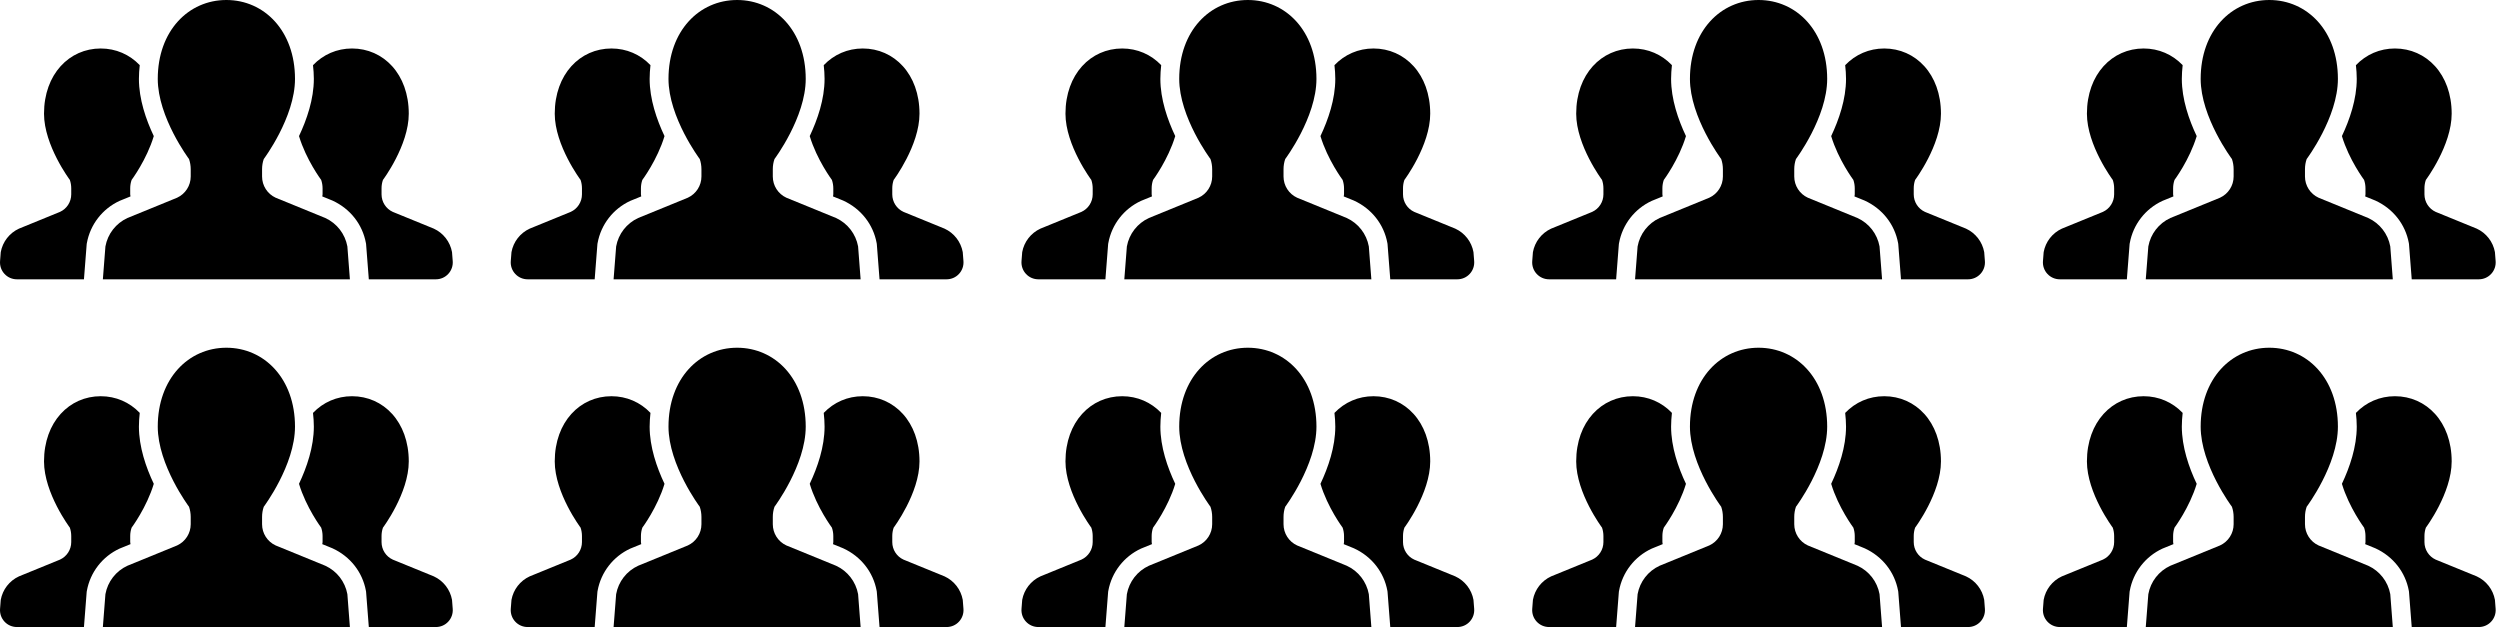
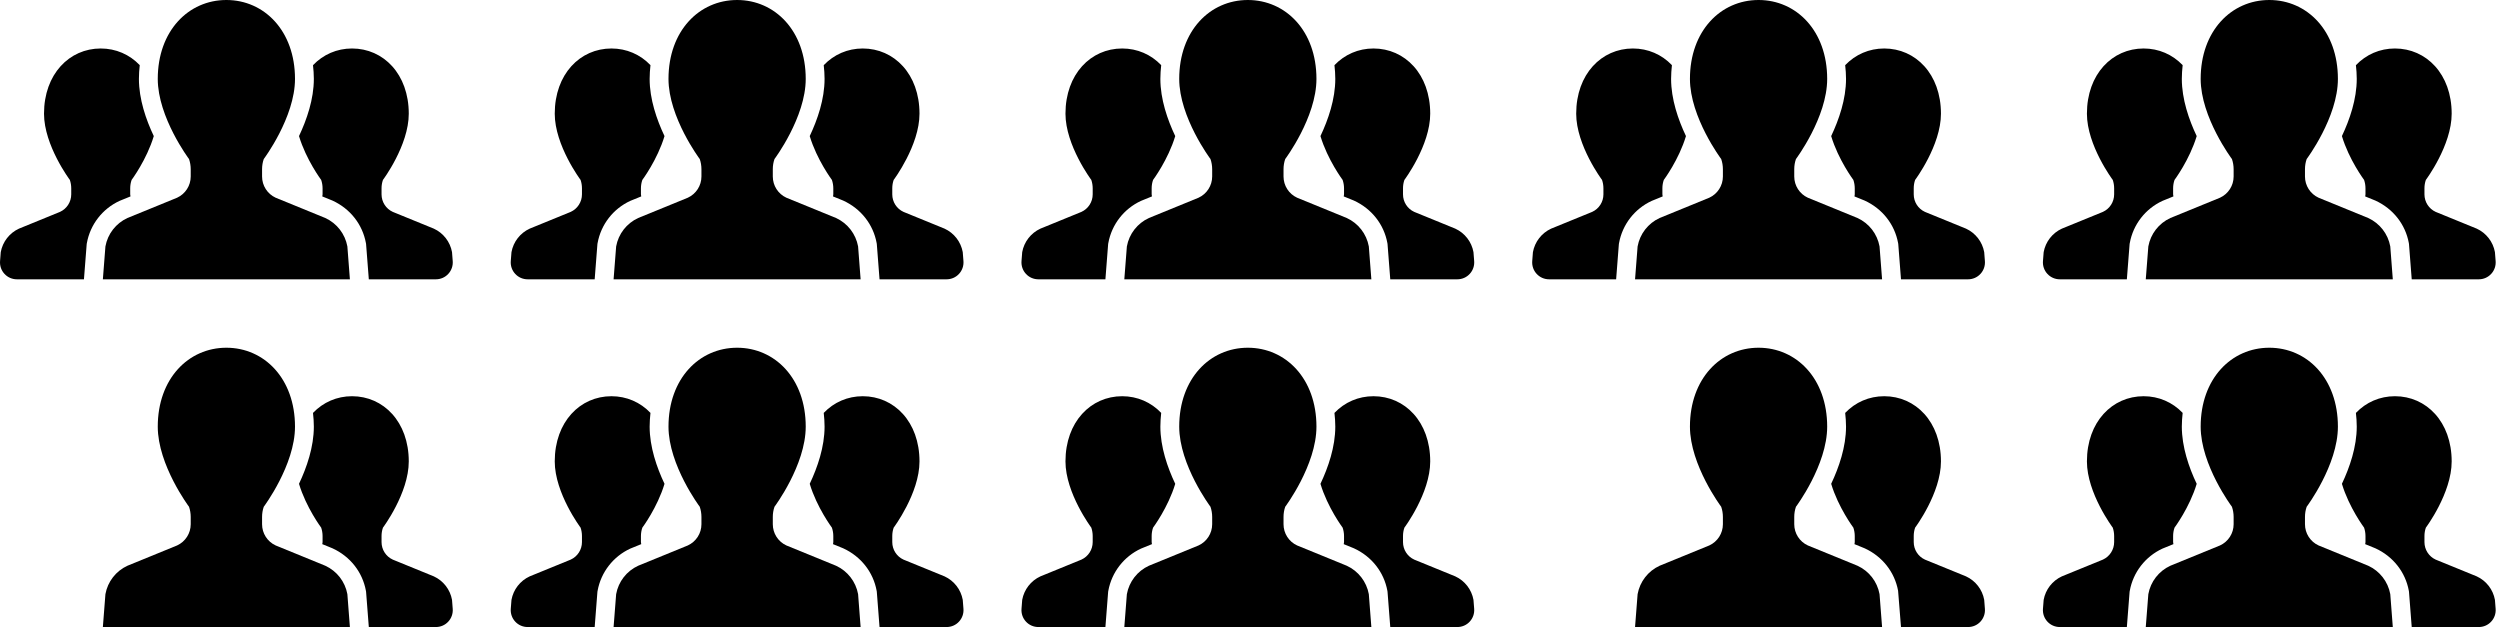
<svg xmlns="http://www.w3.org/2000/svg" width="307" height="77" viewBox="0 0 307 77" fill="none">
  <path d="M16.025 24.12C16.017 24.033 15.99 23.954 15.99 23.867V23.126C15.99 22.773 16.047 22.425 16.163 22.094C16.163 22.094 18.011 19.62 18.885 16.713C17.927 14.694 17.059 12.181 17.059 9.691C17.059 9.112 17.101 8.552 17.161 8C15.914 6.694 14.229 5.954 12.367 5.954C8.524 5.954 5.405 9.09 5.405 13.963C5.405 17.862 8.578 22.094 8.578 22.094C8.69 22.425 8.748 22.773 8.748 23.126V23.867C8.748 24.792 8.208 25.634 7.367 26.019L2.329 28.077C1.158 28.616 0.325 29.692 0.093 30.958L0.006 32.066C-0.038 32.643 0.159 33.211 0.552 33.634C0.944 34.06 1.496 34.299 2.074 34.299H10.309L10.647 29.96L10.669 29.843C11.081 27.568 12.584 25.634 14.685 24.666L16.025 24.12Z" fill="black" />
  <path d="M55.508 30.958C55.277 29.692 54.444 28.616 53.273 28.077L48.232 26.019C47.391 25.634 46.854 24.792 46.854 23.867V23.126C46.854 22.773 46.91 22.425 47.026 22.094C47.026 22.094 50.197 17.862 50.197 13.963C50.197 9.09 47.08 5.954 43.23 5.954C41.372 5.954 39.687 6.694 38.436 8.004C38.498 8.554 38.54 9.112 38.54 9.69C38.54 12.18 37.673 14.693 36.718 16.712C37.59 19.618 39.441 22.094 39.441 22.094C39.553 22.425 39.612 22.773 39.612 23.126V23.867C39.612 23.954 39.583 24.033 39.575 24.12L40.824 24.629C43.013 25.63 44.516 27.564 44.933 29.84L44.954 29.959L45.29 34.299H53.528C54.106 34.299 54.658 34.06 55.048 33.634C55.442 33.211 55.639 32.643 55.594 32.066L55.508 30.958Z" fill="black" />
  <path d="M39.948 26.772L33.85 24.279C32.832 23.811 32.182 22.793 32.182 21.676V20.777C32.182 20.353 32.25 19.93 32.391 19.528C32.391 19.528 36.226 14.411 36.226 9.69C36.226 3.792 32.454 0 27.799 0C23.147 0 19.373 3.792 19.373 9.69C19.373 14.411 23.211 19.528 23.211 19.528C23.349 19.93 23.42 20.353 23.42 20.777V21.676C23.42 22.793 22.765 23.811 21.749 24.279L15.65 26.772C14.234 27.422 13.224 28.725 12.946 30.259L12.632 34.299H27.799H42.967L42.657 30.259C42.375 28.725 41.365 27.422 39.948 26.772Z" fill="black" />
  <path d="M78.743 24.12C78.734 24.033 78.707 23.954 78.707 23.867V23.126C78.707 22.773 78.765 22.425 78.88 22.094C78.88 22.094 80.728 19.62 81.602 16.713C80.645 14.694 79.776 12.181 79.776 9.691C79.776 9.112 79.819 8.552 79.878 8C78.631 6.694 76.946 5.954 75.084 5.954C71.241 5.954 68.123 9.09 68.123 13.963C68.123 17.862 71.296 22.094 71.296 22.094C71.408 22.425 71.465 22.773 71.465 23.126V23.867C71.465 24.792 70.926 25.634 70.084 26.019L65.046 28.077C63.875 28.616 63.042 29.692 62.81 30.958L62.723 32.066C62.679 32.643 62.876 33.211 63.27 33.634C63.662 34.06 64.213 34.299 64.792 34.299H73.026L73.364 29.96L73.386 29.843C73.798 27.568 75.302 25.634 77.402 24.666L78.743 24.12Z" fill="black" />
  <path d="M118.225 30.958C117.994 29.692 117.161 28.616 115.99 28.077L110.949 26.019C110.108 25.634 109.571 24.792 109.571 23.867V23.126C109.571 22.773 109.628 22.425 109.743 22.094C109.743 22.094 112.914 17.862 112.914 13.963C112.914 9.09 109.797 5.954 105.947 5.954C104.089 5.954 102.404 6.694 101.154 8.004C101.215 8.554 101.257 9.112 101.257 9.69C101.257 12.18 100.39 14.693 99.435 16.712C100.307 19.618 102.158 22.094 102.158 22.094C102.27 22.425 102.33 22.773 102.33 23.126V23.867C102.33 23.954 102.301 24.033 102.292 24.12L103.541 24.629C105.73 25.63 107.233 27.564 107.651 29.84L107.671 29.959L108.007 34.299H116.245C116.824 34.299 117.375 34.06 117.765 33.634C118.159 33.211 118.356 32.643 118.312 32.066L118.225 30.958Z" fill="black" />
  <path d="M102.666 26.772L96.567 24.279C95.549 23.811 94.9 22.793 94.9 21.676V20.777C94.9 20.353 94.967 19.93 95.108 19.528C95.108 19.528 98.943 14.411 98.943 9.69C98.943 3.792 95.171 0 90.517 0C85.864 0 82.091 3.792 82.091 9.69C82.091 14.411 85.929 19.528 85.929 19.528C86.066 19.93 86.137 20.353 86.137 20.777V21.676C86.137 22.793 85.482 23.811 84.466 24.279L78.368 26.772C76.951 27.422 75.941 28.725 75.663 30.259L75.349 34.299H90.517H105.684L105.374 30.259C105.092 28.725 104.082 27.422 102.666 26.772Z" fill="black" />
  <path d="M141.46 24.12C141.451 24.033 141.424 23.954 141.424 23.867V23.126C141.424 22.773 141.482 22.425 141.597 22.094C141.597 22.094 143.445 19.62 144.319 16.713C143.362 14.694 142.493 12.181 142.493 9.691C142.493 9.112 142.536 8.552 142.595 8C141.348 6.694 139.663 5.954 137.802 5.954C133.958 5.954 130.84 9.09 130.84 13.963C130.84 17.862 134.013 22.094 134.013 22.094C134.125 22.425 134.183 22.773 134.183 23.126V23.867C134.183 24.792 133.643 25.634 132.801 26.019L127.764 28.077C126.593 28.616 125.76 29.692 125.527 30.958L125.441 32.066C125.397 32.643 125.593 33.211 125.987 33.634C126.379 34.06 126.93 34.299 127.509 34.299H135.744L136.081 29.96L136.103 29.843C136.516 27.568 138.019 25.634 140.119 24.666L141.46 24.12Z" fill="black" />
  <path d="M180.942 30.958C180.712 29.692 179.879 28.616 178.708 28.077L173.667 26.019C172.825 25.634 172.289 24.792 172.289 23.867V23.126C172.289 22.773 172.345 22.425 172.46 22.094C172.46 22.094 175.631 17.862 175.631 13.963C175.631 9.09 172.514 5.954 168.664 5.954C166.807 5.954 165.122 6.694 163.871 8.004C163.932 8.554 163.974 9.112 163.974 9.69C163.974 12.18 163.107 14.693 162.152 16.712C163.024 19.618 164.875 22.094 164.875 22.094C164.987 22.425 165.047 22.773 165.047 23.126V23.867C165.047 23.954 165.018 24.033 165.009 24.12L166.258 24.629C168.447 25.63 169.951 27.564 170.368 29.84L170.388 29.959L170.724 34.299H178.962C179.541 34.299 180.092 34.06 180.483 33.634C180.876 33.211 181.073 32.643 181.029 32.066L180.942 30.958Z" fill="black" />
  <path d="M165.383 26.772L159.285 24.279C158.267 23.811 157.617 22.793 157.617 21.676V20.777C157.617 20.353 157.685 19.93 157.826 19.528C157.826 19.528 161.66 14.411 161.66 9.69C161.66 3.792 157.888 0 153.234 0C148.581 0 144.808 3.792 144.808 9.69C144.808 14.411 148.646 19.528 148.646 19.528C148.783 19.93 148.855 20.353 148.855 20.777V21.676C148.855 22.793 148.2 23.811 147.183 24.279L141.085 26.772C139.668 27.422 138.659 28.725 138.38 30.259L138.066 34.299H153.234H168.402L168.091 30.259C167.809 28.725 166.8 27.422 165.383 26.772Z" fill="black" />
  <path d="M204.177 24.12C204.169 24.033 204.142 23.954 204.142 23.867V23.126C204.142 22.773 204.199 22.425 204.315 22.094C204.315 22.094 206.163 19.62 207.036 16.713C206.079 14.694 205.211 12.181 205.211 9.691C205.211 9.112 205.253 8.552 205.312 8C204.065 6.694 202.38 5.954 200.519 5.954C196.676 5.954 193.557 9.09 193.557 13.963C193.557 17.862 196.73 22.094 196.73 22.094C196.842 22.425 196.9 22.773 196.9 23.126V23.867C196.9 24.792 196.36 25.634 195.519 26.019L190.481 28.077C189.31 28.616 188.477 29.692 188.244 30.958L188.158 32.066C188.114 32.643 188.311 33.211 188.704 33.634C189.096 34.06 189.648 34.299 190.226 34.299H198.461L198.798 29.96L198.82 29.843C199.233 27.568 200.736 25.634 202.837 24.666L204.177 24.12Z" fill="black" />
  <path d="M243.66 30.958C243.429 29.692 242.596 28.616 241.425 28.077L236.384 26.019C235.542 25.634 235.006 24.792 235.006 23.867V23.126C235.006 22.773 235.062 22.425 235.177 22.094C235.177 22.094 238.349 17.862 238.349 13.963C238.349 9.09 235.232 5.954 231.382 5.954C229.524 5.954 227.839 6.694 226.588 8.004C226.649 8.554 226.692 9.112 226.692 9.69C226.692 12.18 225.825 14.693 224.869 16.712C225.742 19.618 227.593 22.094 227.593 22.094C227.705 22.425 227.764 22.773 227.764 23.126V23.867C227.764 23.954 227.735 24.033 227.727 24.12L228.976 24.629C231.164 25.63 232.668 27.564 233.085 29.84L233.106 29.959L233.442 34.299H241.679C242.258 34.299 242.81 34.06 243.2 33.634C243.593 33.211 243.79 32.643 243.746 32.066L243.66 30.958Z" fill="black" />
  <path d="M228.1 26.772L222.002 24.279C220.984 23.811 220.334 22.793 220.334 21.676V20.777C220.334 20.353 220.402 19.93 220.543 19.528C220.543 19.528 224.378 14.411 224.378 9.69C224.378 3.792 220.606 0 215.951 0C211.299 0 207.525 3.792 207.525 9.69C207.525 14.411 211.363 19.528 211.363 19.528C211.501 19.93 211.572 20.353 211.572 20.777V21.676C211.572 22.793 210.917 23.811 209.901 24.279L203.802 26.772C202.386 27.422 201.376 28.725 201.098 30.259L200.784 34.299H215.951H231.119L230.808 30.259C230.527 28.725 229.517 27.422 228.1 26.772Z" fill="black" />
  <path d="M266.895 24.12C266.886 24.033 266.859 23.954 266.859 23.867V23.126C266.859 22.773 266.917 22.425 267.032 22.094C267.032 22.094 268.88 19.62 269.754 16.713C268.797 14.694 267.928 12.181 267.928 9.691C267.928 9.112 267.97 8.552 268.03 8C266.783 6.694 265.098 5.954 263.236 5.954C259.393 5.954 256.274 9.09 256.274 13.963C256.274 17.862 259.447 22.094 259.447 22.094C259.559 22.425 259.617 22.773 259.617 23.126V23.867C259.617 24.792 259.078 25.634 258.236 26.019L253.198 28.077C252.027 28.616 251.194 29.692 250.962 30.958L250.875 32.066C250.831 32.643 251.028 33.211 251.422 33.634C251.814 34.06 252.365 34.299 252.944 34.299H261.178L261.516 29.96L261.538 29.843C261.95 27.568 263.454 25.634 265.554 24.666L266.895 24.12Z" fill="black" />
  <path d="M306.377 30.958C306.146 29.692 305.313 28.616 304.142 28.077L299.101 26.019C298.26 25.634 297.723 24.792 297.723 23.867V23.126C297.723 22.773 297.779 22.425 297.895 22.094C297.895 22.094 301.066 17.862 301.066 13.963C301.066 9.09 297.949 5.954 294.099 5.954C292.241 5.954 290.556 6.694 289.306 8.004C289.367 8.554 289.409 9.112 289.409 9.69C289.409 12.18 288.542 14.693 287.587 16.712C288.459 19.618 290.31 22.094 290.31 22.094C290.422 22.425 290.481 22.773 290.481 23.126V23.867C290.481 23.954 290.453 24.033 290.444 24.12L291.693 24.629C293.882 25.63 295.385 27.564 295.803 29.84L295.823 29.959L296.159 34.299H304.397C304.975 34.299 305.527 34.06 305.917 33.634C306.311 33.211 306.508 32.643 306.464 32.066L306.377 30.958Z" fill="black" />
  <path d="M290.818 26.772L284.719 24.279C283.701 23.811 283.051 22.793 283.051 21.676V20.777C283.051 20.353 283.119 19.93 283.26 19.528C283.26 19.528 287.095 14.411 287.095 9.69C287.095 3.792 283.323 0 278.669 0C274.016 0 270.242 3.792 270.242 9.69C270.242 14.411 274.081 19.528 274.081 19.528C274.218 19.93 274.289 20.353 274.289 20.777V21.676C274.289 22.793 273.634 23.811 272.618 24.279L266.52 26.772C265.103 27.422 264.093 28.725 263.815 30.259L263.501 34.299H278.669H293.836L293.526 30.259C293.244 28.725 292.234 27.422 290.818 26.772Z" fill="black" />
-   <path d="M16.025 66.821C16.017 66.734 15.99 66.655 15.99 66.568V65.827C15.99 65.474 16.047 65.126 16.163 64.795C16.163 64.795 18.011 62.321 18.885 59.415C17.927 57.395 17.059 54.883 17.059 52.392C17.059 51.813 17.101 51.253 17.161 50.702C15.914 49.395 14.229 48.655 12.367 48.655C8.524 48.655 5.405 51.791 5.405 56.664C5.405 60.563 8.578 64.795 8.578 64.795C8.69 65.126 8.748 65.474 8.748 65.827V66.568C8.748 67.493 8.208 68.335 7.367 68.72L2.329 70.778C1.158 71.317 0.325 72.393 0.093 73.659L0.006 74.767C-0.038 75.344 0.159 75.912 0.552 76.335C0.944 76.761 1.496 77 2.074 77H10.309L10.647 72.661L10.669 72.544C11.081 70.269 12.584 68.335 14.685 67.367L16.025 66.821Z" fill="black" />
  <path d="M55.508 73.659C55.277 72.393 54.444 71.317 53.273 70.778L48.232 68.72C47.391 68.335 46.854 67.493 46.854 66.568V65.827C46.854 65.474 46.91 65.126 47.026 64.795C47.026 64.795 50.197 60.563 50.197 56.664C50.197 51.791 47.08 48.655 43.23 48.655C41.372 48.655 39.687 49.395 38.436 50.705C38.498 51.255 38.54 51.813 38.54 52.391C38.54 54.881 37.673 57.394 36.718 59.413C37.59 62.319 39.441 64.795 39.441 64.795C39.553 65.126 39.612 65.474 39.612 65.827V66.568C39.612 66.655 39.583 66.734 39.575 66.821L40.824 67.33C43.013 68.331 44.516 70.265 44.933 72.541L44.954 72.66L45.29 77H53.528C54.106 77 54.658 76.761 55.048 76.335C55.442 75.912 55.639 75.344 55.594 74.767L55.508 73.659Z" fill="black" />
  <path d="M39.948 69.473L33.85 66.98C32.832 66.512 32.182 65.494 32.182 64.377V63.478C32.182 63.054 32.25 62.632 32.391 62.229C32.391 62.229 36.226 57.112 36.226 52.391C36.226 46.493 32.454 42.701 27.799 42.701C23.147 42.701 19.373 46.493 19.373 52.391C19.373 57.112 23.211 62.229 23.211 62.229C23.349 62.632 23.42 63.054 23.42 63.478V64.377C23.42 65.494 22.765 66.512 21.749 66.98L15.65 69.473C14.234 70.123 13.224 71.426 12.946 72.96L12.632 77H27.799H42.967L42.657 72.96C42.375 71.426 41.365 70.123 39.948 69.473Z" fill="black" />
  <path d="M78.743 66.821C78.734 66.734 78.707 66.655 78.707 66.568V65.827C78.707 65.474 78.765 65.126 78.88 64.795C78.88 64.795 80.728 62.321 81.602 59.415C80.645 57.395 79.776 54.883 79.776 52.392C79.776 51.813 79.819 51.253 79.878 50.702C78.631 49.395 76.946 48.655 75.084 48.655C71.241 48.655 68.123 51.791 68.123 56.664C68.123 60.563 71.296 64.795 71.296 64.795C71.408 65.126 71.465 65.474 71.465 65.827V66.568C71.465 67.493 70.926 68.335 70.084 68.72L65.046 70.778C63.875 71.317 63.042 72.393 62.81 73.659L62.723 74.767C62.679 75.344 62.876 75.912 63.27 76.335C63.662 76.761 64.213 77 64.792 77H73.026L73.364 72.661L73.386 72.544C73.798 70.269 75.302 68.335 77.402 67.367L78.743 66.821Z" fill="black" />
  <path d="M118.225 73.659C117.994 72.393 117.161 71.317 115.99 70.778L110.949 68.72C110.108 68.335 109.571 67.493 109.571 66.568V65.827C109.571 65.474 109.628 65.126 109.743 64.795C109.743 64.795 112.914 60.563 112.914 56.664C112.914 51.791 109.797 48.655 105.947 48.655C104.089 48.655 102.404 49.395 101.154 50.705C101.215 51.255 101.257 51.813 101.257 52.391C101.257 54.881 100.39 57.394 99.435 59.413C100.307 62.319 102.158 64.795 102.158 64.795C102.27 65.126 102.33 65.474 102.33 65.827V66.568C102.33 66.655 102.301 66.734 102.292 66.821L103.541 67.33C105.73 68.331 107.233 70.265 107.651 72.541L107.671 72.66L108.007 77H116.245C116.824 77 117.375 76.761 117.765 76.335C118.159 75.912 118.356 75.344 118.312 74.767L118.225 73.659Z" fill="black" />
  <path d="M102.666 69.473L96.567 66.98C95.549 66.512 94.9 65.494 94.9 64.377V63.478C94.9 63.054 94.967 62.632 95.108 62.229C95.108 62.229 98.943 57.112 98.943 52.391C98.943 46.493 95.171 42.701 90.517 42.701C85.864 42.701 82.091 46.493 82.091 52.391C82.091 57.112 85.929 62.229 85.929 62.229C86.066 62.632 86.137 63.054 86.137 63.478V64.377C86.137 65.494 85.482 66.512 84.466 66.98L78.368 69.473C76.951 70.123 75.941 71.426 75.663 72.96L75.349 77H90.517H105.684L105.374 72.96C105.092 71.426 104.082 70.123 102.666 69.473Z" fill="black" />
  <path d="M141.46 66.821C141.451 66.734 141.424 66.655 141.424 66.568V65.827C141.424 65.474 141.482 65.126 141.597 64.795C141.597 64.795 143.445 62.321 144.319 59.415C143.362 57.395 142.493 54.883 142.493 52.392C142.493 51.813 142.536 51.253 142.595 50.702C141.348 49.395 139.663 48.655 137.802 48.655C133.958 48.655 130.84 51.791 130.84 56.664C130.84 60.563 134.013 64.795 134.013 64.795C134.125 65.126 134.183 65.474 134.183 65.827V66.568C134.183 67.493 133.643 68.335 132.801 68.72L127.764 70.778C126.593 71.317 125.76 72.393 125.527 73.659L125.441 74.767C125.397 75.344 125.593 75.912 125.987 76.335C126.379 76.761 126.93 77 127.509 77H135.744L136.081 72.661L136.103 72.544C136.516 70.269 138.019 68.335 140.119 67.367L141.46 66.821Z" fill="black" />
  <path d="M180.942 73.659C180.712 72.393 179.879 71.317 178.708 70.778L173.667 68.72C172.825 68.335 172.289 67.493 172.289 66.568V65.827C172.289 65.474 172.345 65.126 172.46 64.795C172.46 64.795 175.631 60.563 175.631 56.664C175.631 51.791 172.514 48.655 168.664 48.655C166.807 48.655 165.122 49.395 163.871 50.705C163.932 51.255 163.974 51.813 163.974 52.391C163.974 54.881 163.107 57.394 162.152 59.413C163.024 62.319 164.875 64.795 164.875 64.795C164.987 65.126 165.047 65.474 165.047 65.827V66.568C165.047 66.655 165.018 66.734 165.009 66.821L166.258 67.33C168.447 68.331 169.951 70.265 170.368 72.541L170.388 72.66L170.724 77H178.962C179.541 77 180.092 76.761 180.483 76.335C180.876 75.912 181.073 75.344 181.029 74.767L180.942 73.659Z" fill="black" />
  <path d="M165.383 69.473L159.285 66.98C158.267 66.512 157.617 65.494 157.617 64.377V63.478C157.617 63.054 157.685 62.632 157.826 62.229C157.826 62.229 161.66 57.112 161.66 52.391C161.66 46.493 157.888 42.701 153.234 42.701C148.581 42.701 144.808 46.493 144.808 52.391C144.808 57.112 148.646 62.229 148.646 62.229C148.783 62.632 148.855 63.054 148.855 63.478V64.377C148.855 65.494 148.2 66.512 147.183 66.98L141.085 69.473C139.668 70.123 138.659 71.426 138.38 72.96L138.066 77H153.234H168.402L168.091 72.96C167.809 71.426 166.8 70.123 165.383 69.473Z" fill="black" />
-   <path d="M204.177 66.821C204.169 66.734 204.142 66.655 204.142 66.568V65.827C204.142 65.474 204.199 65.126 204.315 64.795C204.315 64.795 206.163 62.321 207.036 59.415C206.079 57.395 205.211 54.883 205.211 52.392C205.211 51.813 205.253 51.253 205.312 50.702C204.065 49.395 202.38 48.655 200.519 48.655C196.676 48.655 193.557 51.791 193.557 56.664C193.557 60.563 196.73 64.795 196.73 64.795C196.842 65.126 196.9 65.474 196.9 65.827V66.568C196.9 67.493 196.36 68.335 195.519 68.72L190.481 70.778C189.31 71.317 188.477 72.393 188.244 73.659L188.158 74.767C188.114 75.344 188.311 75.912 188.704 76.335C189.096 76.761 189.648 77 190.226 77H198.461L198.798 72.661L198.82 72.544C199.233 70.269 200.736 68.335 202.837 67.367L204.177 66.821Z" fill="black" />
-   <path d="M243.66 73.659C243.429 72.393 242.596 71.317 241.425 70.778L236.384 68.72C235.542 68.335 235.006 67.493 235.006 66.568V65.827C235.006 65.474 235.062 65.126 235.177 64.795C235.177 64.795 238.349 60.563 238.349 56.664C238.349 51.791 235.232 48.655 231.382 48.655C229.524 48.655 227.839 49.395 226.588 50.705C226.649 51.255 226.692 51.813 226.692 52.391C226.692 54.881 225.825 57.394 224.869 59.413C225.742 62.319 227.593 64.795 227.593 64.795C227.705 65.126 227.764 65.474 227.764 65.827V66.568C227.764 66.655 227.735 66.734 227.727 66.821L228.976 67.33C231.164 68.331 232.668 70.265 233.085 72.541L233.106 72.66L233.442 77H241.679C242.258 77 242.81 76.761 243.2 76.335C243.593 75.912 243.79 75.344 243.746 74.767L243.66 73.659Z" fill="black" />
+   <path d="M243.66 73.659C243.429 72.393 242.596 71.317 241.425 70.778L236.384 68.72C235.542 68.335 235.006 67.493 235.006 66.568V65.827C235.006 65.474 235.062 65.126 235.177 64.795C235.177 64.795 238.349 60.563 238.349 56.664C238.349 51.791 235.232 48.655 231.382 48.655C229.524 48.655 227.839 49.395 226.588 50.705C226.649 51.255 226.692 51.813 226.692 52.391C226.692 54.881 225.825 57.394 224.869 59.413C225.742 62.319 227.593 64.795 227.593 64.795C227.705 65.126 227.764 65.474 227.764 65.827V66.568C227.764 66.655 227.735 66.734 227.727 66.821L228.976 67.33C231.164 68.331 232.668 70.265 233.085 72.541L233.442 77H241.679C242.258 77 242.81 76.761 243.2 76.335C243.593 75.912 243.79 75.344 243.746 74.767L243.66 73.659Z" fill="black" />
  <path d="M228.1 69.473L222.002 66.98C220.984 66.512 220.334 65.494 220.334 64.377V63.478C220.334 63.054 220.402 62.632 220.543 62.229C220.543 62.229 224.378 57.112 224.378 52.391C224.378 46.493 220.606 42.701 215.951 42.701C211.299 42.701 207.525 46.493 207.525 52.391C207.525 57.112 211.363 62.229 211.363 62.229C211.501 62.632 211.572 63.054 211.572 63.478V64.377C211.572 65.494 210.917 66.512 209.901 66.98L203.802 69.473C202.386 70.123 201.376 71.426 201.098 72.96L200.784 77H215.951H231.119L230.808 72.96C230.527 71.426 229.517 70.123 228.1 69.473Z" fill="black" />
  <path d="M266.895 66.821C266.886 66.734 266.859 66.655 266.859 66.568V65.827C266.859 65.474 266.917 65.126 267.032 64.795C267.032 64.795 268.88 62.321 269.754 59.415C268.797 57.395 267.928 54.883 267.928 52.392C267.928 51.813 267.97 51.253 268.03 50.702C266.783 49.395 265.098 48.655 263.236 48.655C259.393 48.655 256.274 51.791 256.274 56.664C256.274 60.563 259.447 64.795 259.447 64.795C259.559 65.126 259.617 65.474 259.617 65.827V66.568C259.617 67.493 259.078 68.335 258.236 68.72L253.198 70.778C252.027 71.317 251.194 72.393 250.962 73.659L250.875 74.767C250.831 75.344 251.028 75.912 251.422 76.335C251.814 76.761 252.365 77 252.944 77H261.178L261.516 72.661L261.538 72.544C261.95 70.269 263.454 68.335 265.554 67.367L266.895 66.821Z" fill="black" />
  <path d="M306.377 73.659C306.146 72.393 305.313 71.317 304.142 70.778L299.101 68.72C298.26 68.335 297.723 67.493 297.723 66.568V65.827C297.723 65.474 297.779 65.126 297.895 64.795C297.895 64.795 301.066 60.563 301.066 56.664C301.066 51.791 297.949 48.655 294.099 48.655C292.241 48.655 290.556 49.395 289.306 50.705C289.367 51.255 289.409 51.813 289.409 52.391C289.409 54.881 288.542 57.394 287.587 59.413C288.459 62.319 290.31 64.795 290.31 64.795C290.422 65.126 290.481 65.474 290.481 65.827V66.568C290.481 66.655 290.453 66.734 290.444 66.821L291.693 67.33C293.882 68.331 295.385 70.265 295.803 72.541L295.823 72.66L296.159 77H304.397C304.975 77 305.527 76.761 305.917 76.335C306.311 75.912 306.508 75.344 306.464 74.767L306.377 73.659Z" fill="black" />
  <path d="M290.818 69.473L284.719 66.98C283.701 66.512 283.051 65.494 283.051 64.377V63.478C283.051 63.054 283.119 62.632 283.26 62.229C283.26 62.229 287.095 57.112 287.095 52.391C287.095 46.493 283.323 42.701 278.669 42.701C274.016 42.701 270.242 46.493 270.242 52.391C270.242 57.112 274.081 62.229 274.081 62.229C274.218 62.632 274.289 63.054 274.289 63.478V64.377C274.289 65.494 273.634 66.512 272.618 66.98L266.52 69.473C265.103 70.123 264.093 71.426 263.815 72.96L263.501 77H278.669H293.836L293.526 72.96C293.244 71.426 292.234 70.123 290.818 69.473Z" fill="black" />
</svg>